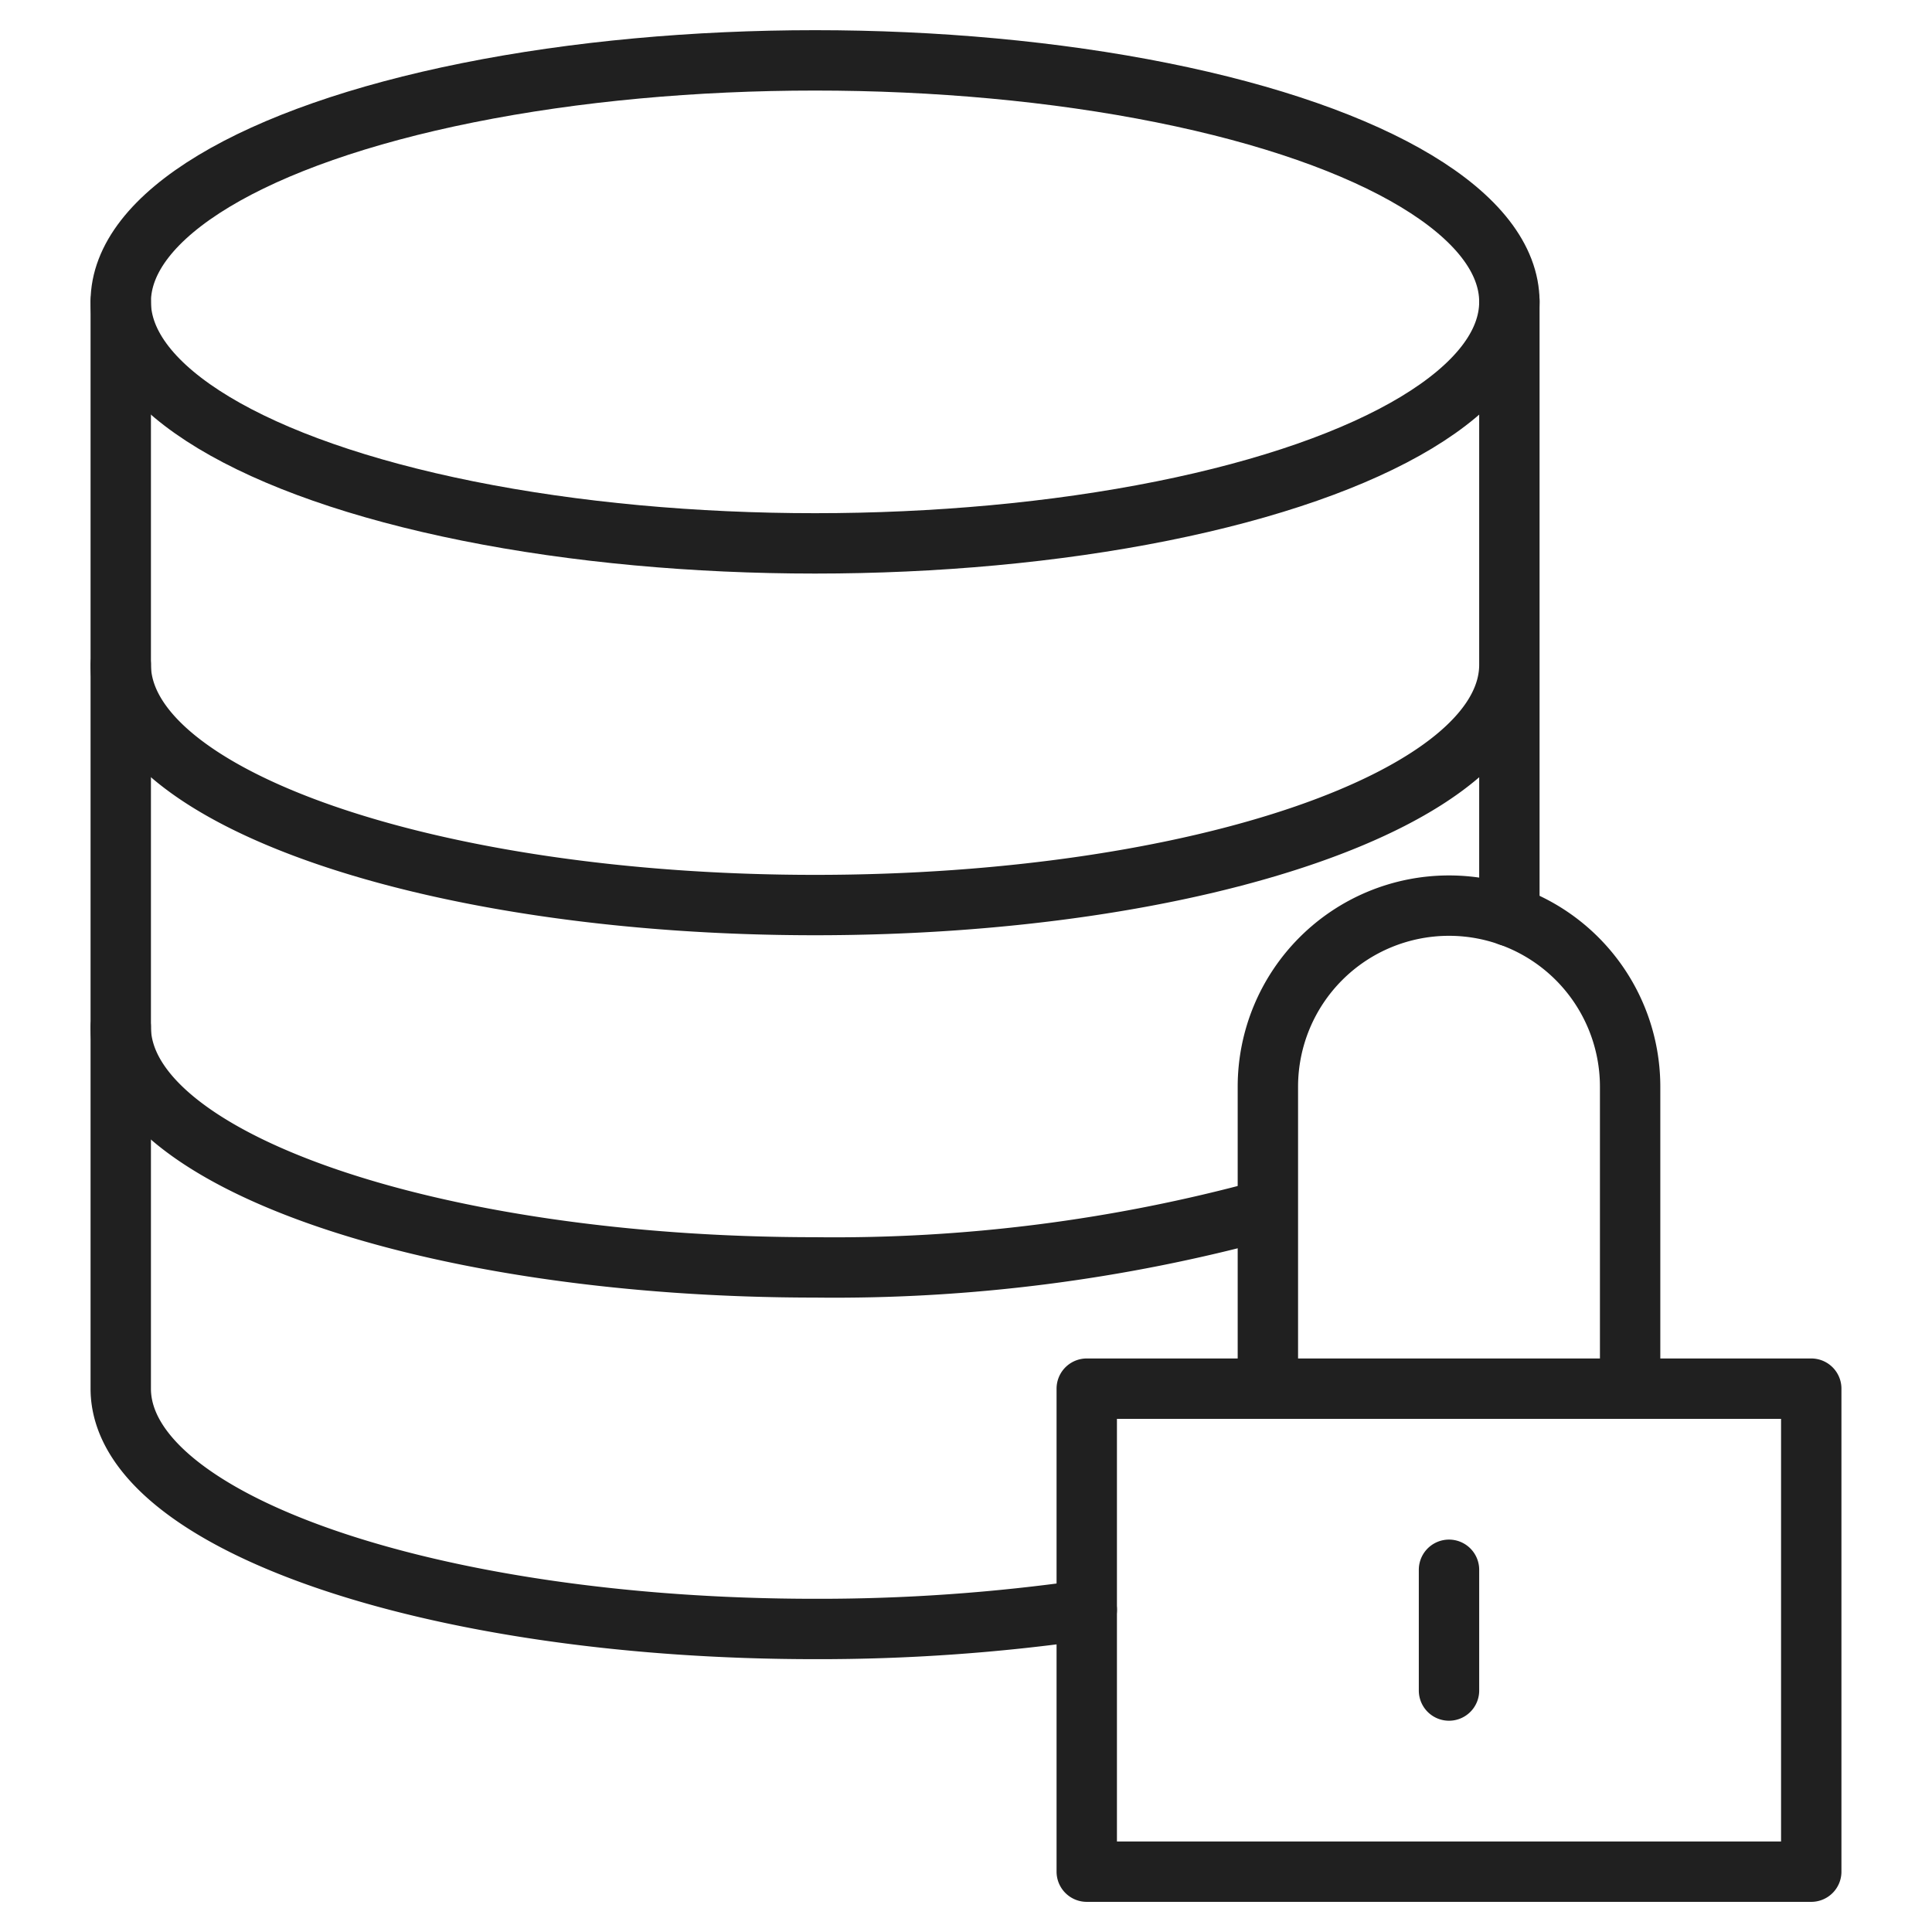
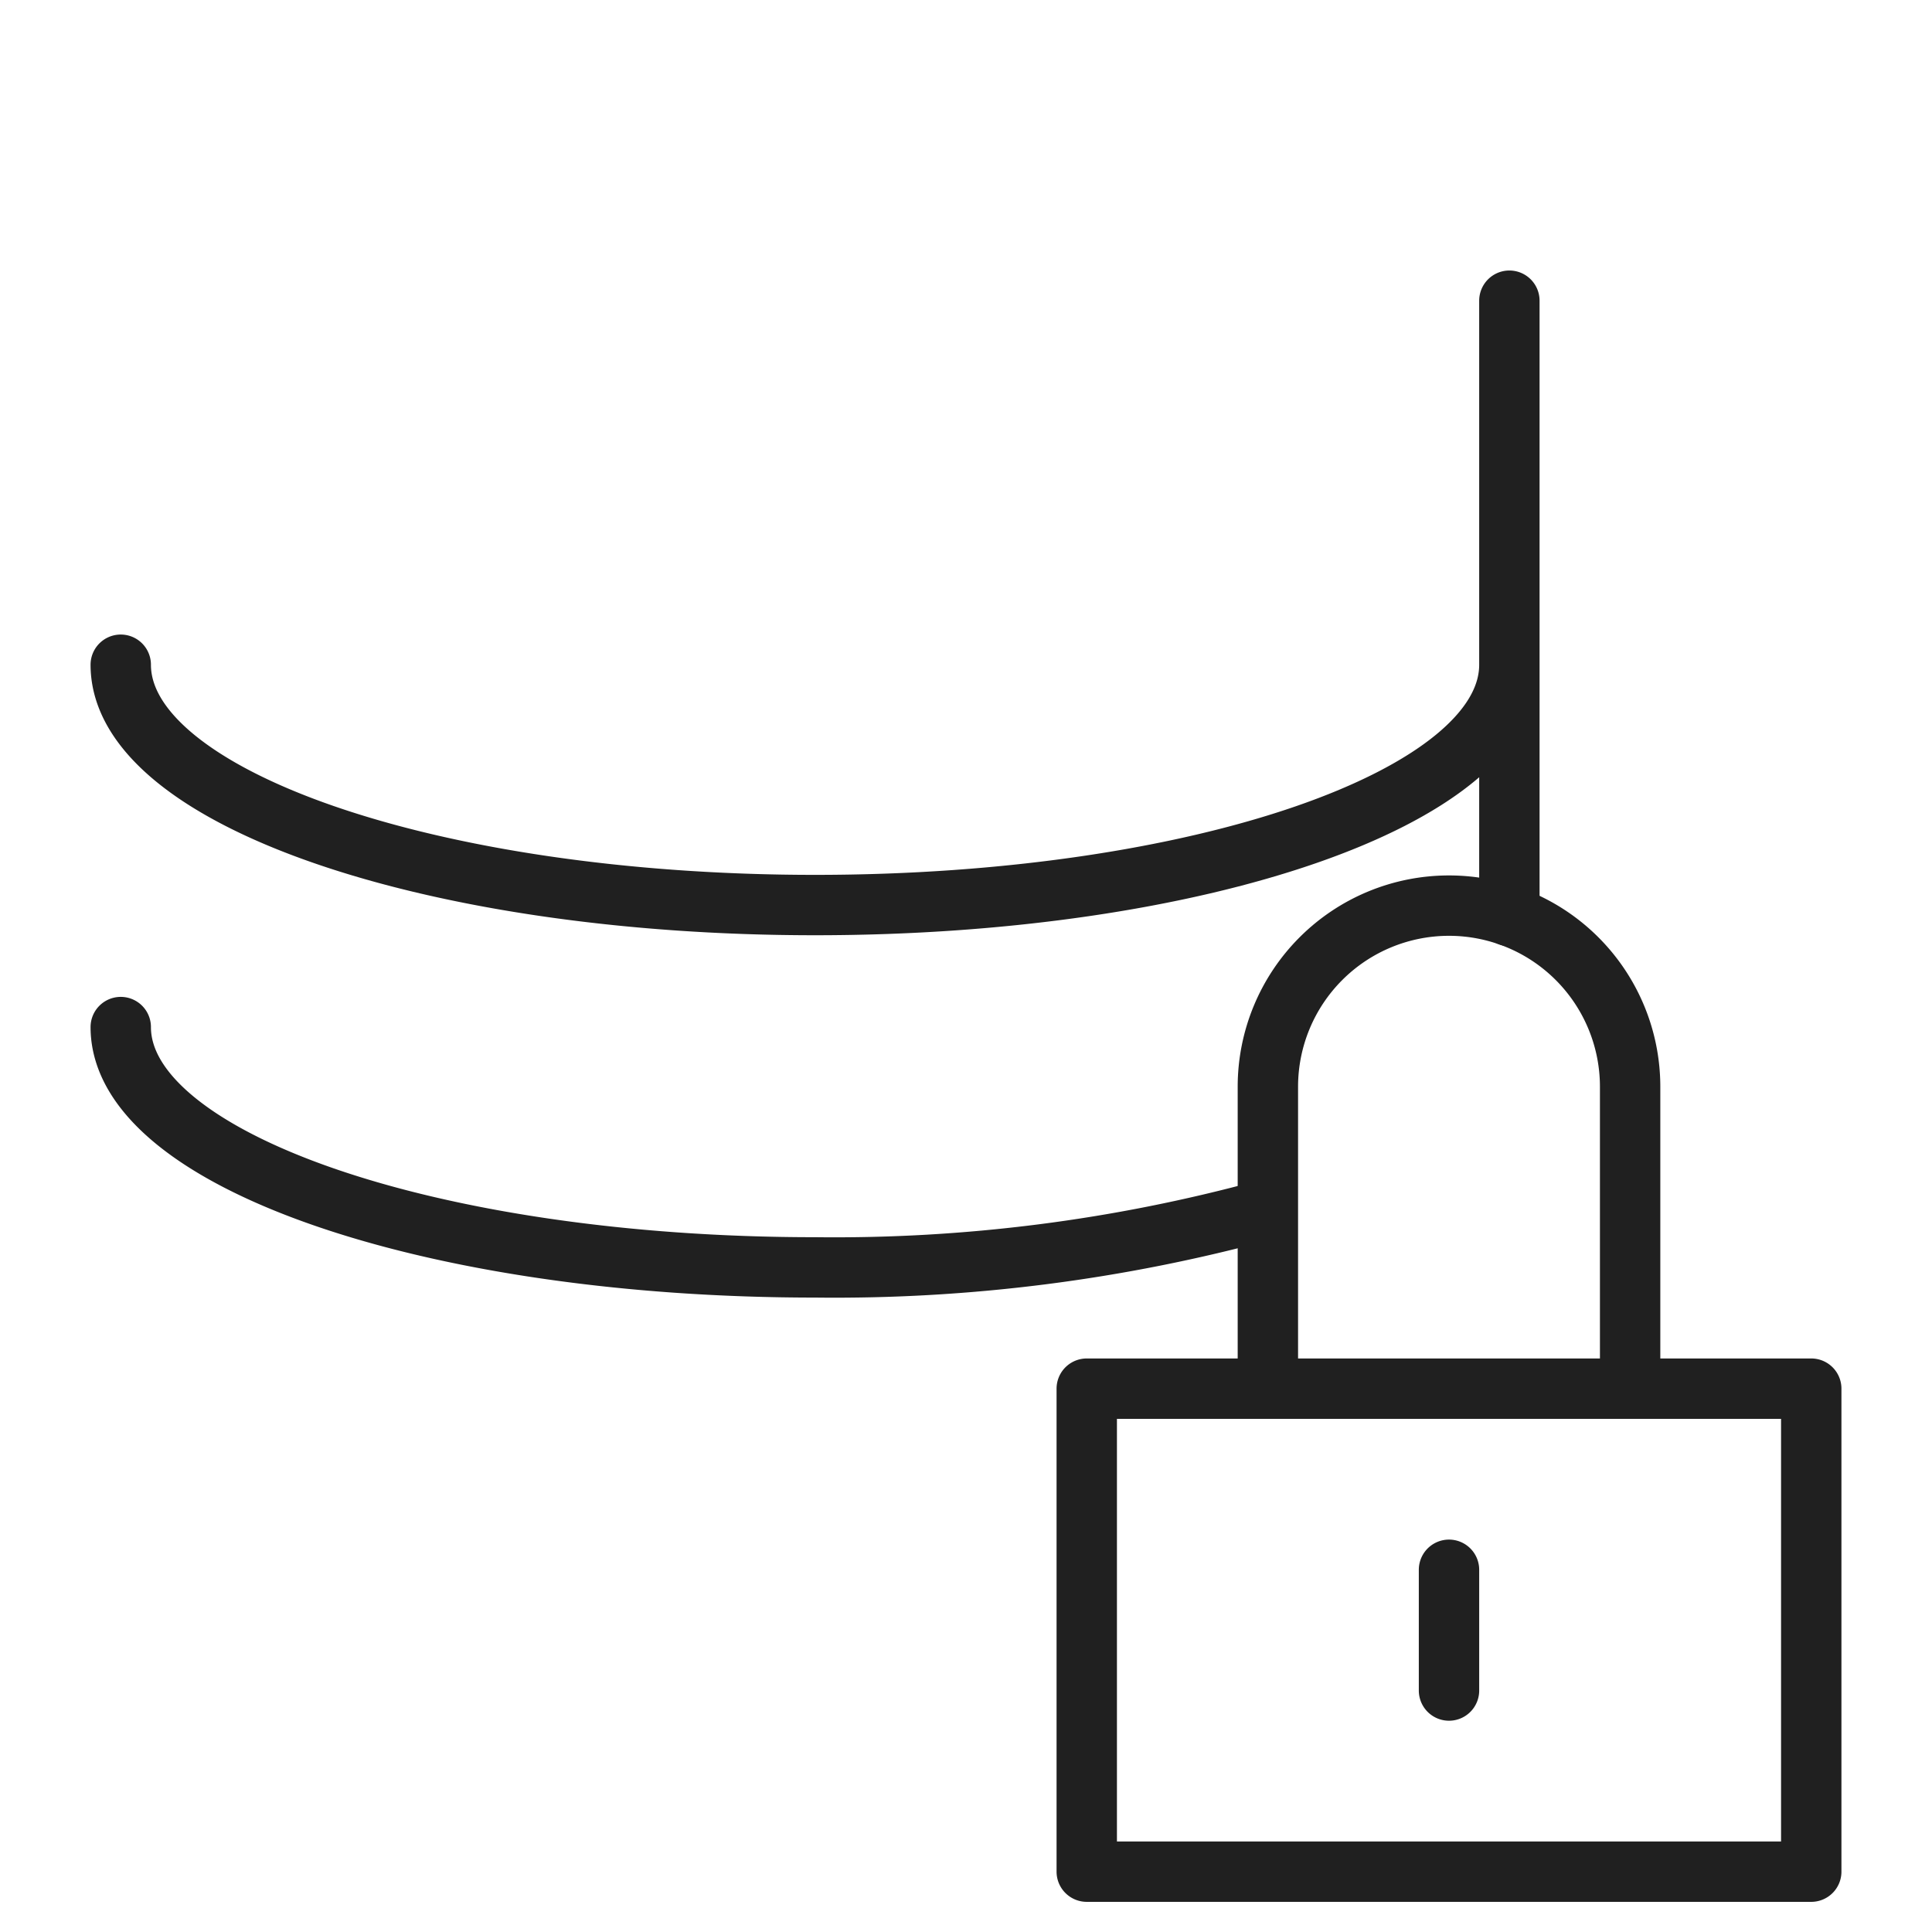
<svg xmlns="http://www.w3.org/2000/svg" viewBox="0 0 64 64" aria-labelledby="title" aria-describedby="desc" role="img">
  <title>Lock Database</title>
  <desc>A line styled icon from Orion Icon Library.</desc>
-   <ellipse stroke-width="2" stroke-linejoin="round" stroke-linecap="round" stroke="#202020" fill="none" ry="8" rx="23" cy="10" cx="27" data-name="layer2" />
  <path d="M50 30.344V9.961m0 12.059c0 4.4-10.3 7.961-23 7.961S4 26.417 4 22.02m37.9 18.064a54.274 54.274 0 0 1-14.9 1.9c-12.7 0-23-3.564-23-7.961" stroke-width="2" stroke-linejoin="round" stroke-linecap="round" stroke="#202020" fill="none" data-name="layer2" />
-   <path stroke-width="2" stroke-linejoin="round" stroke-linecap="round" stroke="#202020" fill="none" d="M36 53.329a62.346 62.346 0 0 1-9 .633C14.3 53.962 4 50.4 4 46V10" data-name="layer2" />
  <path d="M36 46.001h24v16H36zM42 46V36a6 6 0 0 1 6-6 6 6 0 0 1 6 6v10m-6 6.001v4" stroke-width="2" stroke-linejoin="round" stroke-linecap="round" stroke="#202020" fill="none" data-name="layer1" />
</svg>